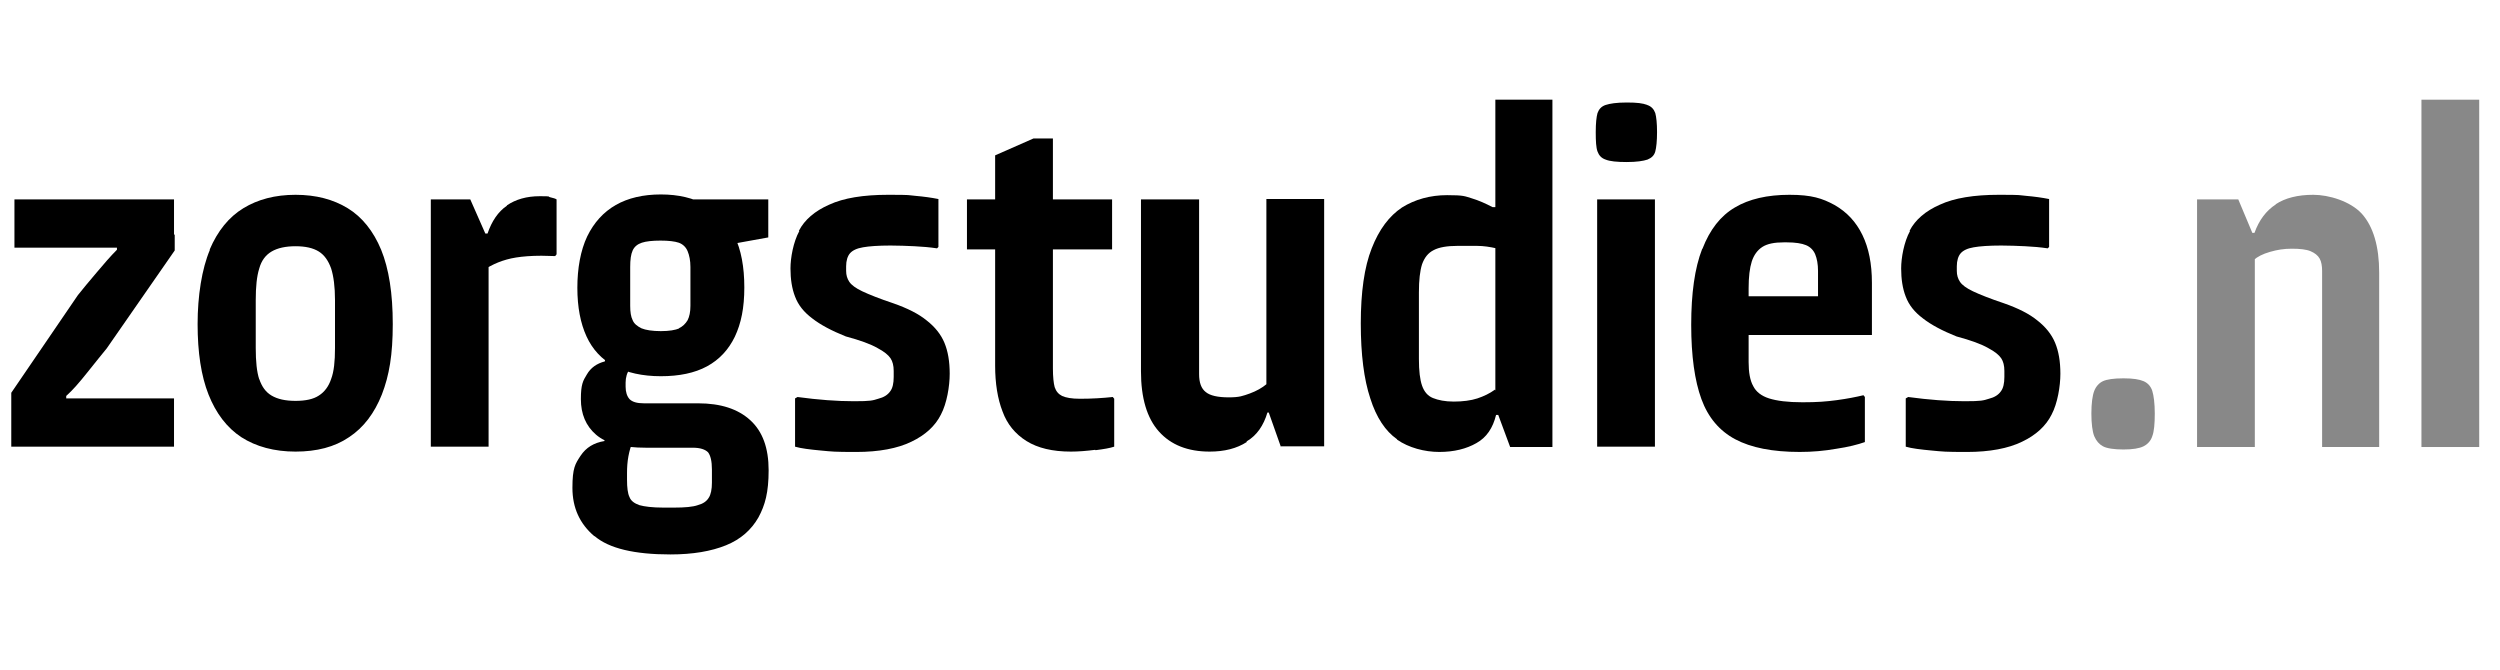
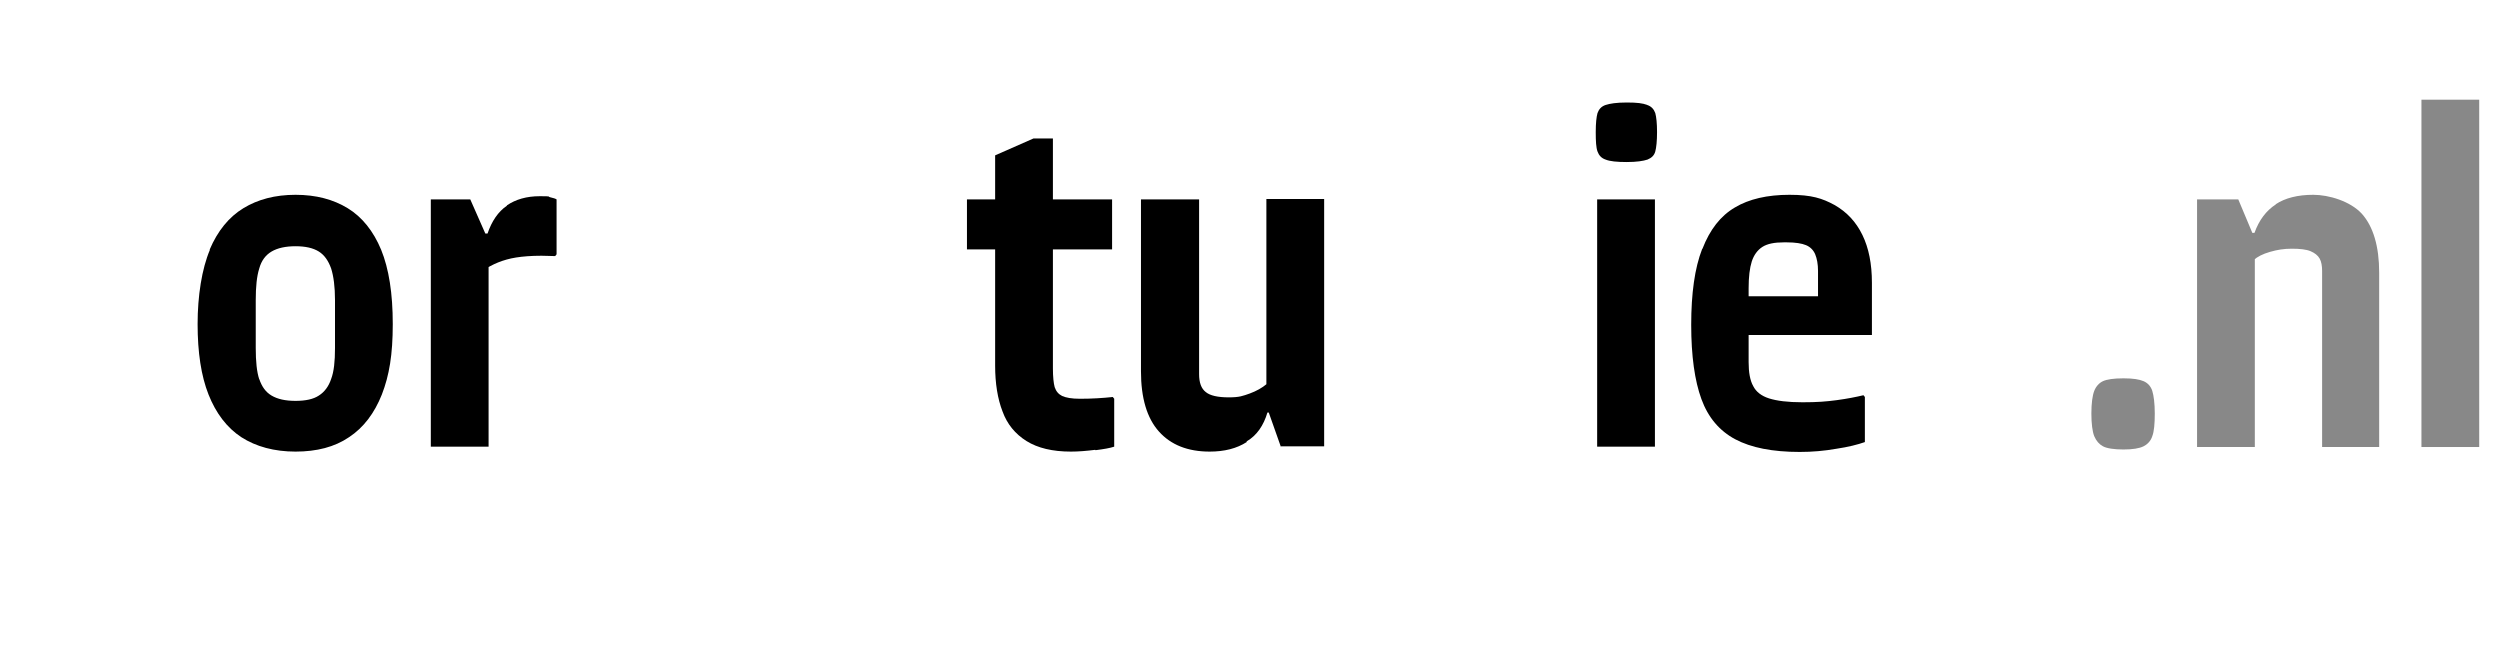
<svg xmlns="http://www.w3.org/2000/svg" id="Laag_1" data-name="Laag 1" version="1.1" viewBox="0 0 709.7 190.3">
  <defs>
    <style>
      .cls-1 {
        fill: #000;
      }

      .cls-1, .cls-2 {
        stroke-width: 0px;
      }

      .cls-2 {
        fill: #888;
      }
    </style>
  </defs>
-   <path class="cls-1" d="M3.2,111.5l18.9-27.7c1.4-1.8,3.2-3.9,5.3-6.4,2.1-2.5,4-4.7,5.8-6.5v-4.3h16.4v4.5l-19.3,27.8c-1.3,1.6-3.1,3.8-5.4,6.7-2.3,2.9-4.3,5.2-6.1,6.8v4H3.2v-5.1ZM49.4,113.1v13.7H3.2v-13.7h46.3ZM49.4,56.6v13.7H4.1v-13.7h45.4Z" />
  <path class="cls-1" d="M59.5,70.9c2.3-5.4,5.5-9.3,9.6-11.8,4.1-2.5,9-3.8,14.8-3.8s10.7,1.3,14.8,3.8c4.1,2.5,7.3,6.5,9.5,11.8,2.2,5.4,3.3,12.4,3.3,21.1s-1,14.6-3.1,20c-2.1,5.3-5.2,9.4-9.3,12.1-4.1,2.8-9.2,4.1-15.2,4.1s-11.2-1.4-15.4-4.1c-4.1-2.7-7.2-6.8-9.3-12.1-2.1-5.3-3.1-12-3.1-20s1.2-15.7,3.5-21.1ZM73.6,107.6c.7,2.1,1.8,3.7,3.5,4.7,1.7,1,3.9,1.5,6.8,1.5s5.1-.5,6.6-1.5c1.6-1,2.8-2.6,3.5-4.7.8-2.1,1.1-5,1.1-8.8v-13.6c0-3.8-.4-6.8-1.1-9-.8-2.2-1.9-3.8-3.5-4.8-1.6-1-3.8-1.5-6.6-1.5s-5.1.5-6.8,1.5c-1.7,1-2.9,2.6-3.5,4.8-.7,2.2-1,5.2-1,9v13.6c0,3.8.3,6.8,1,8.9Z" />
  <path class="cls-1" d="M133.5,56.6l5.2,11.8v58.4h-16.4V56.6h11.2ZM143.9,58.3c2.5-1.7,5.6-2.6,9.3-2.6s2.1.1,3,.3c.9.2,1.5.4,1.8.6v15.6l-.4.5c-1.2,0-2.5-.1-3.9-.1-2.9,0-5.3.2-7.2.5-1.9.3-3.6.8-5.1,1.4-1.5.6-2.9,1.4-4.5,2.3l-.9-10.5h2.4c1.2-3.5,3-6.2,5.5-7.9Z" />
-   <path class="cls-1" d="M168.7,152.2c-4.1-3.5-6.2-8-6.2-13.7s.8-6.8,2.3-9.1c1.6-2.4,3.8-3.7,6.8-4.2v-2.3l8,2.5c-.5,1.2-.9,2.5-1.2,4.1-.3,1.6-.4,3.2-.4,4.8v1.9c0,2.2.2,3.9.7,4.9.4,1.1,1.4,1.8,2.8,2.3,1.4.4,3.7.7,6.8.7h3.1c3,0,5.3-.2,6.7-.7,1.5-.4,2.5-1.1,3.1-2.1.6-.9.9-2.4.9-4.3v-3.7c0-2.4-.4-4-1.1-4.9-.8-.8-2.2-1.3-4.3-1.3h-13.3c-6.6,0-11.3-1.2-14.2-3.7-2.9-2.5-4.3-5.9-4.3-10.1s.6-5.2,1.7-7c1.1-1.9,2.8-3.1,5.1-3.7l.3-1.6,6.9,3.6c-.4.5-.8,1.2-1,1.9-.2.7-.3,1.4-.3,2.1v1.2c0,1.5.4,2.7,1.1,3.5.8.8,2.1,1.2,4.1,1.2h15.4c6.4,0,11.3,1.6,14.8,4.8,3.5,3.2,5.2,7.9,5.2,14.2s-1,9.9-2.9,13.4c-2,3.5-5,6.2-9.2,7.9-4.2,1.7-9.4,2.6-15.8,2.6-10.2,0-17.4-1.7-21.5-5.2ZM174.3,103.9c-3.5-1.9-6.1-4.7-7.8-8.4-1.7-3.7-2.6-8.3-2.6-13.8s.9-10.6,2.8-14.6c1.9-3.9,4.6-6.9,8.1-8.9,3.5-2,7.8-3,12.8-3s9.2,1,12.8,3c3.5,2,6.3,4.9,8.1,8.8,1.9,3.9,2.8,8.8,2.8,14.6s-.9,10.2-2.7,14c-1.8,3.7-4.4,6.5-7.9,8.4-3.5,1.9-7.9,2.8-13.1,2.8s-9.7-1-13.2-2.9ZM192.7,93.2c1.1-.5,1.9-1.3,2.5-2.3.5-1,.8-2.3.8-4.1v-11c0-1.8-.3-3.3-.8-4.5-.5-1.2-1.4-2-2.5-2.4-1.2-.4-2.9-.6-5.2-.6s-4.1.2-5.3.6c-1.2.4-2.1,1.1-2.6,2.2-.5,1.1-.7,2.6-.7,4.7v11c0,1.8.2,3.1.7,4.1.4,1,1.3,1.7,2.5,2.3,1.2.5,3.1.8,5.5.8s4.1-.3,5.3-.8ZM192.7,56.6h25.4v10.8l-10.5,1.9-14.9-12.6Z" />
-   <path class="cls-1" d="M226.8,65.5c1.6-3.1,4.5-5.6,8.6-7.4,4.1-1.9,9.7-2.8,16.7-2.8s5.4.1,7.8.3c2.3.2,4.5.5,6.5.9v13.6l-.4.4c-2-.3-4.2-.5-6.4-.6-2.2-.1-4.5-.2-6.8-.2-3.5,0-6.1.2-7.8.5-1.8.3-3,.9-3.7,1.7-.7.8-1.1,2.1-1.1,3.7v1.3c0,1.2.3,2.2.9,3.1.6.9,1.8,1.8,3.7,2.7,1.9.9,4.9,2.1,8.8,3.4,4,1.4,7.2,3,9.5,4.9,2.3,1.8,4,3.9,5,6.3,1,2.4,1.5,5.3,1.5,8.8s-.8,8.4-2.5,11.6c-1.6,3.2-4.4,5.8-8.4,7.7-3.9,1.9-9.2,2.9-15.6,2.9s-6.8-.1-10-.4c-3.2-.3-5.7-.6-7.4-1.1v-13.7l.7-.4c5.9.8,11.2,1.2,16,1.2s5.3-.2,6.9-.7c1.6-.4,2.7-1.1,3.4-2.1.7-.9,1-2.3,1-4.1v-1.7c0-1.5-.3-2.7-.9-3.6-.6-.9-1.8-1.9-3.7-2.9-1.9-1.1-4.9-2.2-9-3.3-4-1.6-7.2-3.3-9.5-5.1-2.4-1.8-4-3.8-4.9-6.2-.9-2.3-1.3-5-1.3-8s.8-7.5,2.5-10.6Z" />
  <path class="cls-1" d="M315.7,56.6v14.2h-41.2v-14.2h41.2ZM310.9,127.7c-2.4.3-4.7.5-6.9.5-5.2,0-9.4-1-12.6-3s-5.5-4.8-6.8-8.4c-1.4-3.6-2.1-8-2.1-13v-59.7l10.9-4.8h5.5v65.3c0,2.4.2,4.2.5,5.3.4,1.2,1.1,2,2.1,2.5,1.1.5,2.7.8,5.1.8,3.4,0,6.5-.2,9.3-.5l.4.5v13.6c-1.2.4-2.9.7-5.3,1Z" />
  <path class="cls-1" d="M353.9,125.5c-2.8,1.8-6.3,2.7-10.5,2.7-6.2,0-11-1.9-14.4-5.7-3.4-3.8-5.1-9.5-5.1-17.1v-48.8h16.5v49.6c0,2.4.6,4.1,1.9,5.1,1.2,1,3.4,1.5,6.5,1.5s4-.4,6-1.1c1.9-.7,3.5-1.6,4.8-2.7l1.9,8.1h-1.7c-1.1,3.7-3,6.5-5.9,8.2ZM363.6,126.8l-4.1-11.6v-58.7h16.4v70.2h-12.2Z" />
-   <path class="cls-1" d="M396.6,124.7c-3.3-2.3-5.9-6.2-7.6-11.6-1.8-5.4-2.7-12.5-2.7-21.3s1-16,3.1-21.3c2.1-5.4,5-9.2,8.6-11.6,3.7-2.3,8-3.5,12.8-3.5s5,.3,7,.9c2,.6,4,1.5,5.9,2.5h2l-.9,11.7c-1.8-.4-3.6-.7-5.5-.7-1.9,0-3.7,0-5.6,0-2.9,0-5.2.4-6.7,1.2-1.6.8-2.6,2.1-3.3,4-.6,1.9-.9,4.5-.9,8v18.9c0,3.4.3,5.9.9,7.6.6,1.7,1.6,2.9,3.1,3.5s3.4,1,5.9,1,4.9-.3,6.7-.9c1.8-.6,3.5-1.4,5-2.5l2.3,7.2h-2c-.9,3.7-2.7,6.4-5.6,8-2.8,1.6-6.3,2.5-10.5,2.5s-8.7-1.2-12-3.5ZM424.5,115.3V28.3h16.2v98.6h-12l-4.3-11.6Z" />
  <path class="cls-1" d="M453.5,32.1c.4-1.1,1.1-1.9,2.3-2.3,1.2-.4,3.1-.7,6-.7s4.6.2,5.8.7c1.2.4,1.9,1.2,2.3,2.3.3,1.1.5,2.9.5,5.4s-.2,4.4-.5,5.5c-.3,1.1-1,1.8-2.2,2.3-1.2.4-3.1.7-5.9.7s-4.8-.2-6-.7c-1.2-.4-1.9-1.2-2.3-2.3-.4-1.1-.5-2.9-.5-5.5s.2-4.3.5-5.4ZM469.8,56.6v70.2h-16.4V56.6h16.4Z" />
  <path class="cls-1" d="M483.3,70.6c2.1-5.4,5.1-9.3,9.2-11.7,4-2.4,9.2-3.6,15.5-3.6s9.3,1,12.8,2.9c3.5,2,6.1,4.8,7.9,8.5,1.8,3.7,2.7,8.2,2.7,13.6v14.8h-36.7v-11h21.4v-7.2c0-1.9-.3-3.5-.8-4.7-.5-1.2-1.4-2.1-2.6-2.6-1.2-.5-3-.8-5.5-.8h-.8c-2.7,0-4.7.4-6.1,1.3-1.4.9-2.4,2.3-3,4.1-.6,1.9-.9,4.4-.9,7.7v20.9c0,2.9.4,5.2,1.3,6.8.8,1.6,2.3,2.8,4.5,3.5,2.2.7,5.3,1.1,9.5,1.1s6.7-.2,9.7-.6c3-.4,5.5-.9,7.6-1.4l.4.5v12.8c-2,.7-4.7,1.4-8.1,1.9-3.4.6-6.8.9-10.4.9-7.7,0-13.8-1.2-18.3-3.6-4.5-2.4-7.7-6.2-9.6-11.4-1.9-5.2-2.9-12.2-2.9-21.1s1-16.1,3.1-21.5Z" />
-   <path class="cls-1" d="M542.1,65.5c1.6-3.1,4.5-5.6,8.6-7.4,4.1-1.9,9.7-2.8,16.7-2.8s5.4.1,7.8.3c2.3.2,4.5.5,6.5.9v13.6l-.4.4c-2-.3-4.2-.5-6.4-.6-2.2-.1-4.5-.2-6.8-.2-3.5,0-6.1.2-7.8.5-1.8.3-3,.9-3.7,1.7-.7.8-1.1,2.1-1.1,3.7v1.3c0,1.2.3,2.2.9,3.1.6.9,1.8,1.8,3.7,2.7,1.9.9,4.9,2.1,8.8,3.4,4,1.4,7.2,3,9.5,4.9,2.3,1.8,4,3.9,5,6.3,1,2.4,1.5,5.3,1.5,8.8s-.8,8.4-2.5,11.6c-1.6,3.2-4.4,5.8-8.4,7.7-3.9,1.9-9.2,2.9-15.6,2.9s-6.8-.1-10-.4c-3.2-.3-5.7-.6-7.4-1.1v-13.7l.7-.4c5.9.8,11.2,1.2,16,1.2s5.3-.2,6.9-.7c1.6-.4,2.7-1.1,3.4-2.1.7-.9,1-2.3,1-4.1v-1.7c0-1.5-.3-2.7-.9-3.6-.6-.9-1.8-1.9-3.7-2.9-1.9-1.1-4.9-2.2-9-3.3-4-1.6-7.2-3.3-9.5-5.1-2.4-1.8-4-3.8-4.9-6.2-.9-2.3-1.3-5-1.3-8s.8-7.5,2.5-10.6Z" />
  <path class="cls-2" d="M594.5,111c.5-1.3,1.4-2.3,2.5-2.8,1.1-.5,3-.8,5.8-.8s4.5.3,5.7.8c1.2.5,2.1,1.5,2.5,2.8.4,1.3.7,3.5.7,6.4s-.2,5.1-.7,6.4c-.4,1.3-1.3,2.3-2.5,2.9-1.2.6-3.1.9-5.7.9s-4.7-.3-5.8-.9c-1.1-.6-1.9-1.5-2.5-2.9-.5-1.3-.8-3.5-.8-6.4s.3-5.1.8-6.4Z" />
  <path class="cls-2" d="M635.4,56.6l4.7,11.2v59.1h-16.4V56.6h11.7ZM646,58c2.7-1.8,6.3-2.7,10.7-2.7s10.5,1.8,13.8,5.4c3.2,3.6,4.9,9.2,4.9,16.7v49.5h-16.2v-50c0-1.4-.2-2.6-.7-3.5-.5-.9-1.4-1.6-2.6-2.1-1.2-.5-3-.7-5.3-.7s-4.1.3-6.2.9c-2.1.6-3.6,1.4-4.6,2.3l-1.5-7.7h1.7c1.3-3.6,3.3-6.3,6.1-8.1Z" />
  <path class="cls-2" d="M703.8,28.3v98.6h-16.4V28.3h16.4Z" />
</svg>